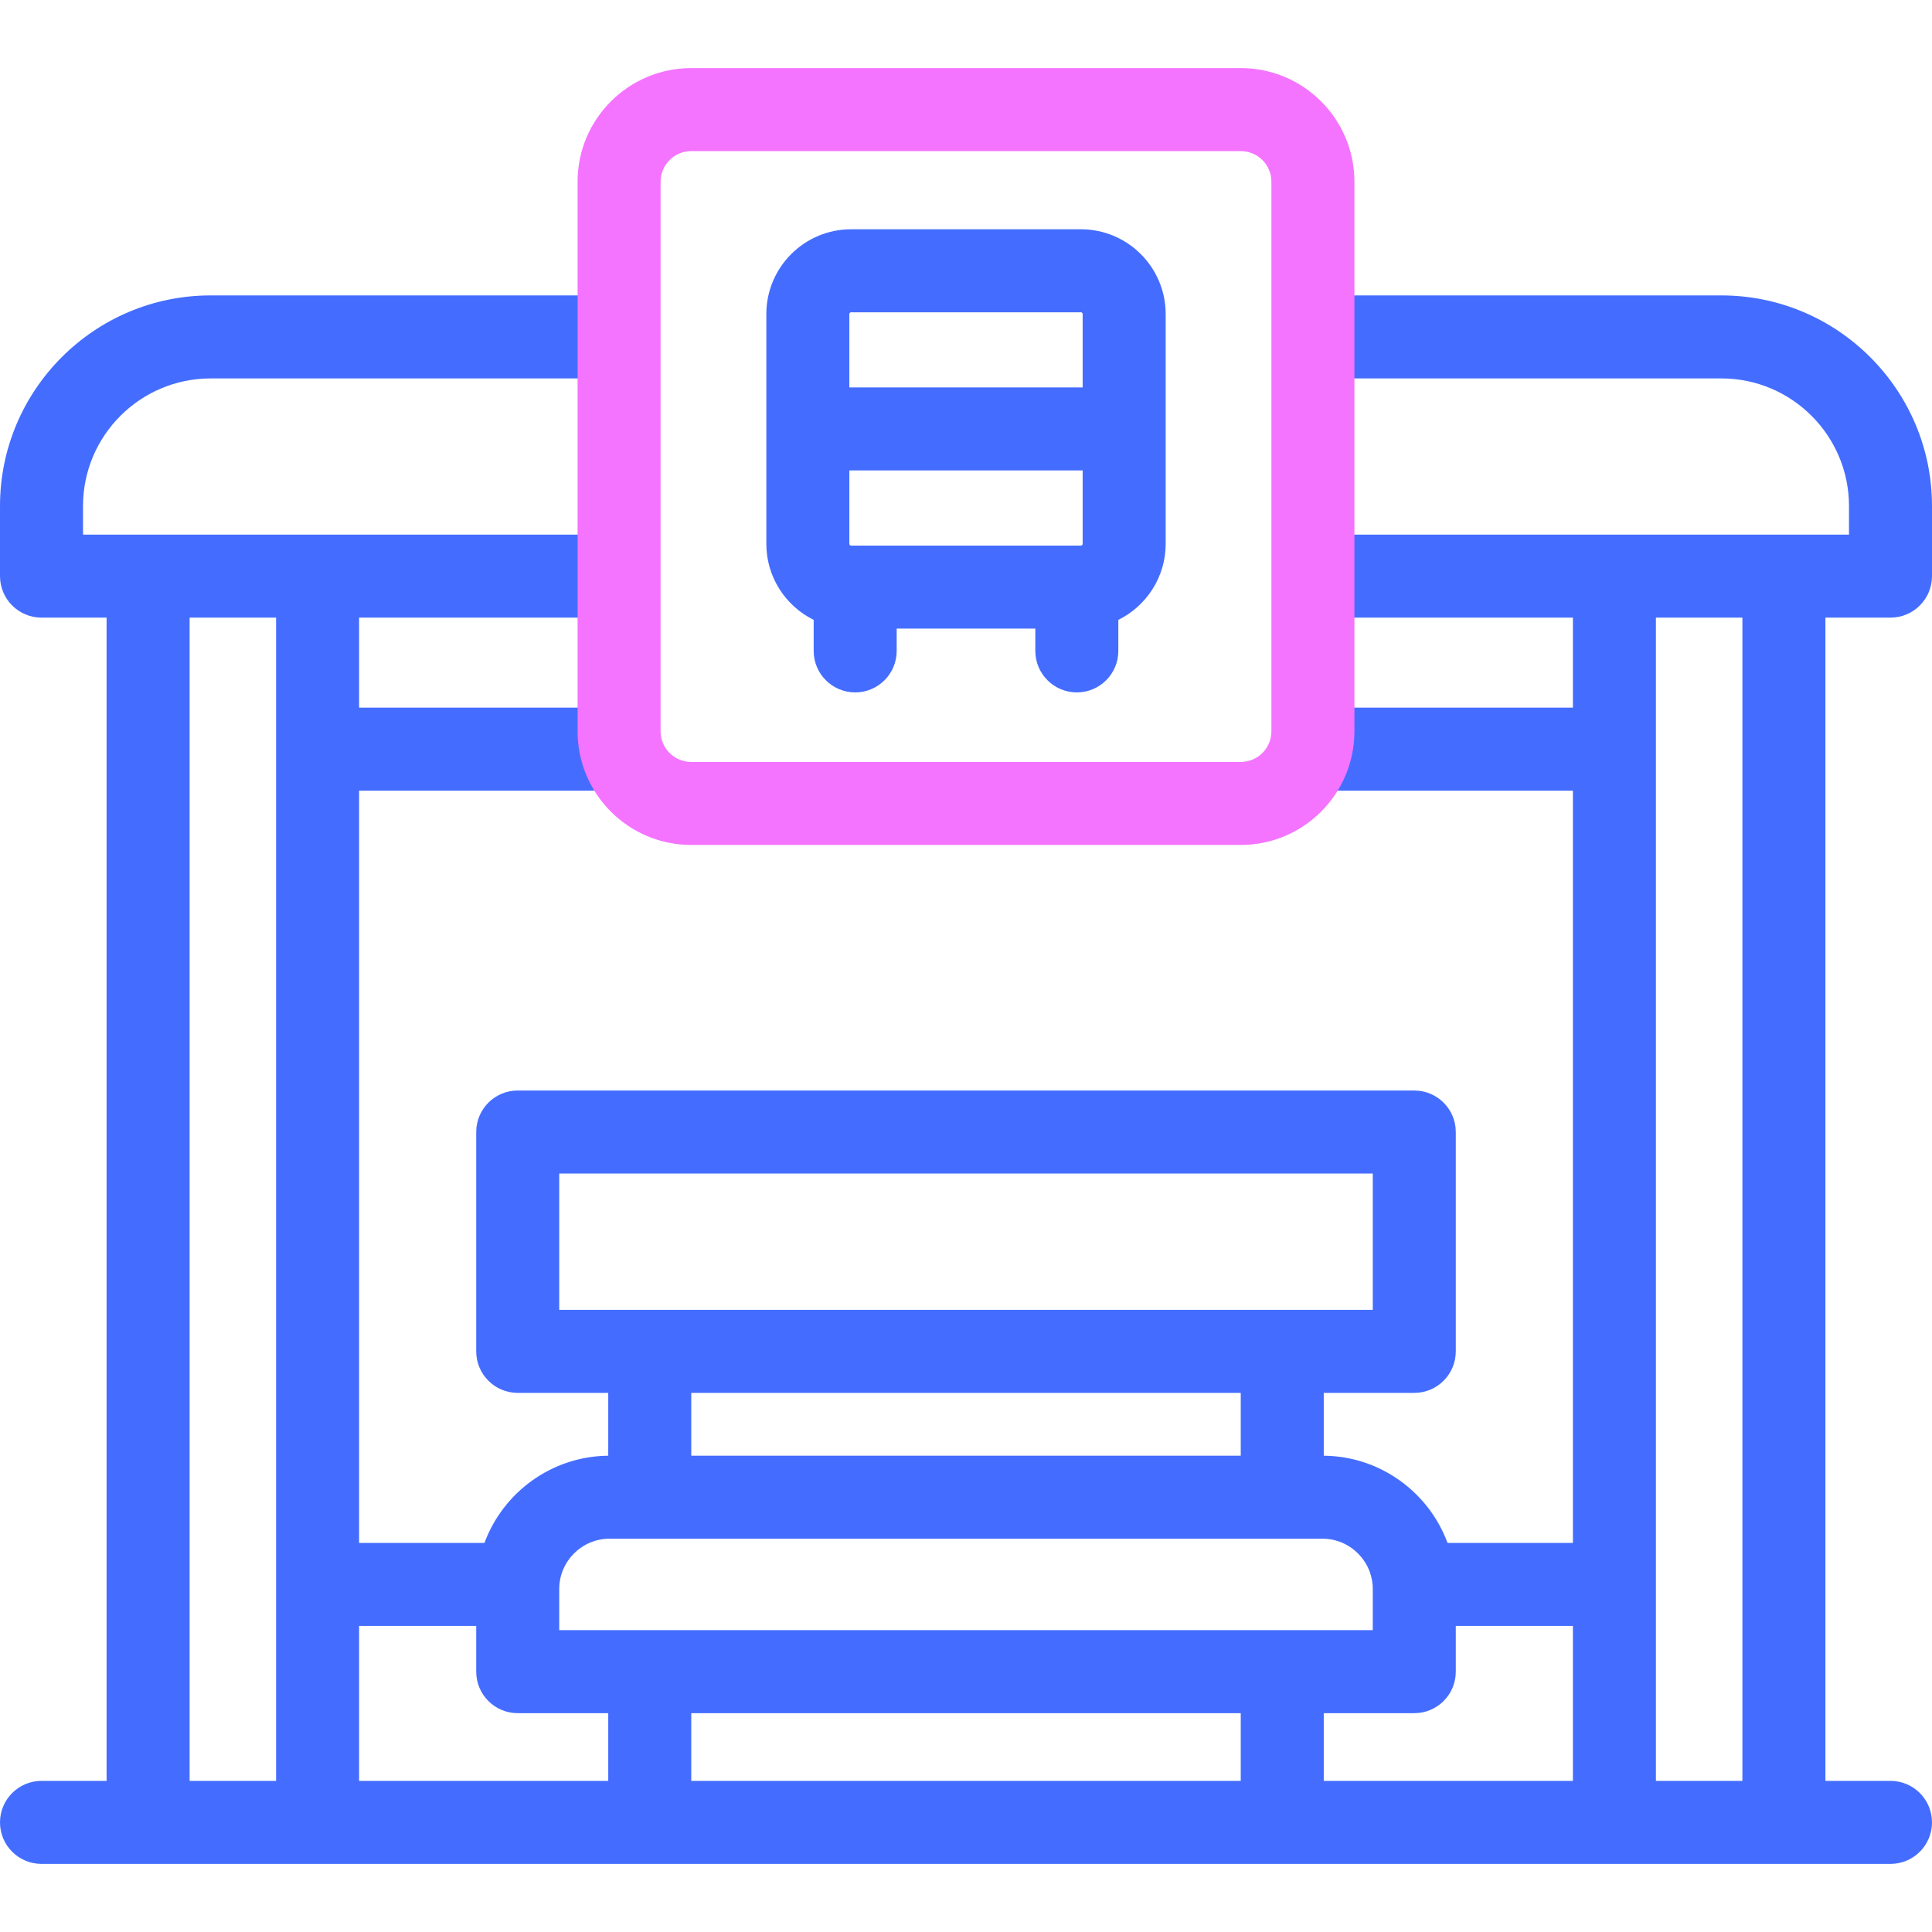
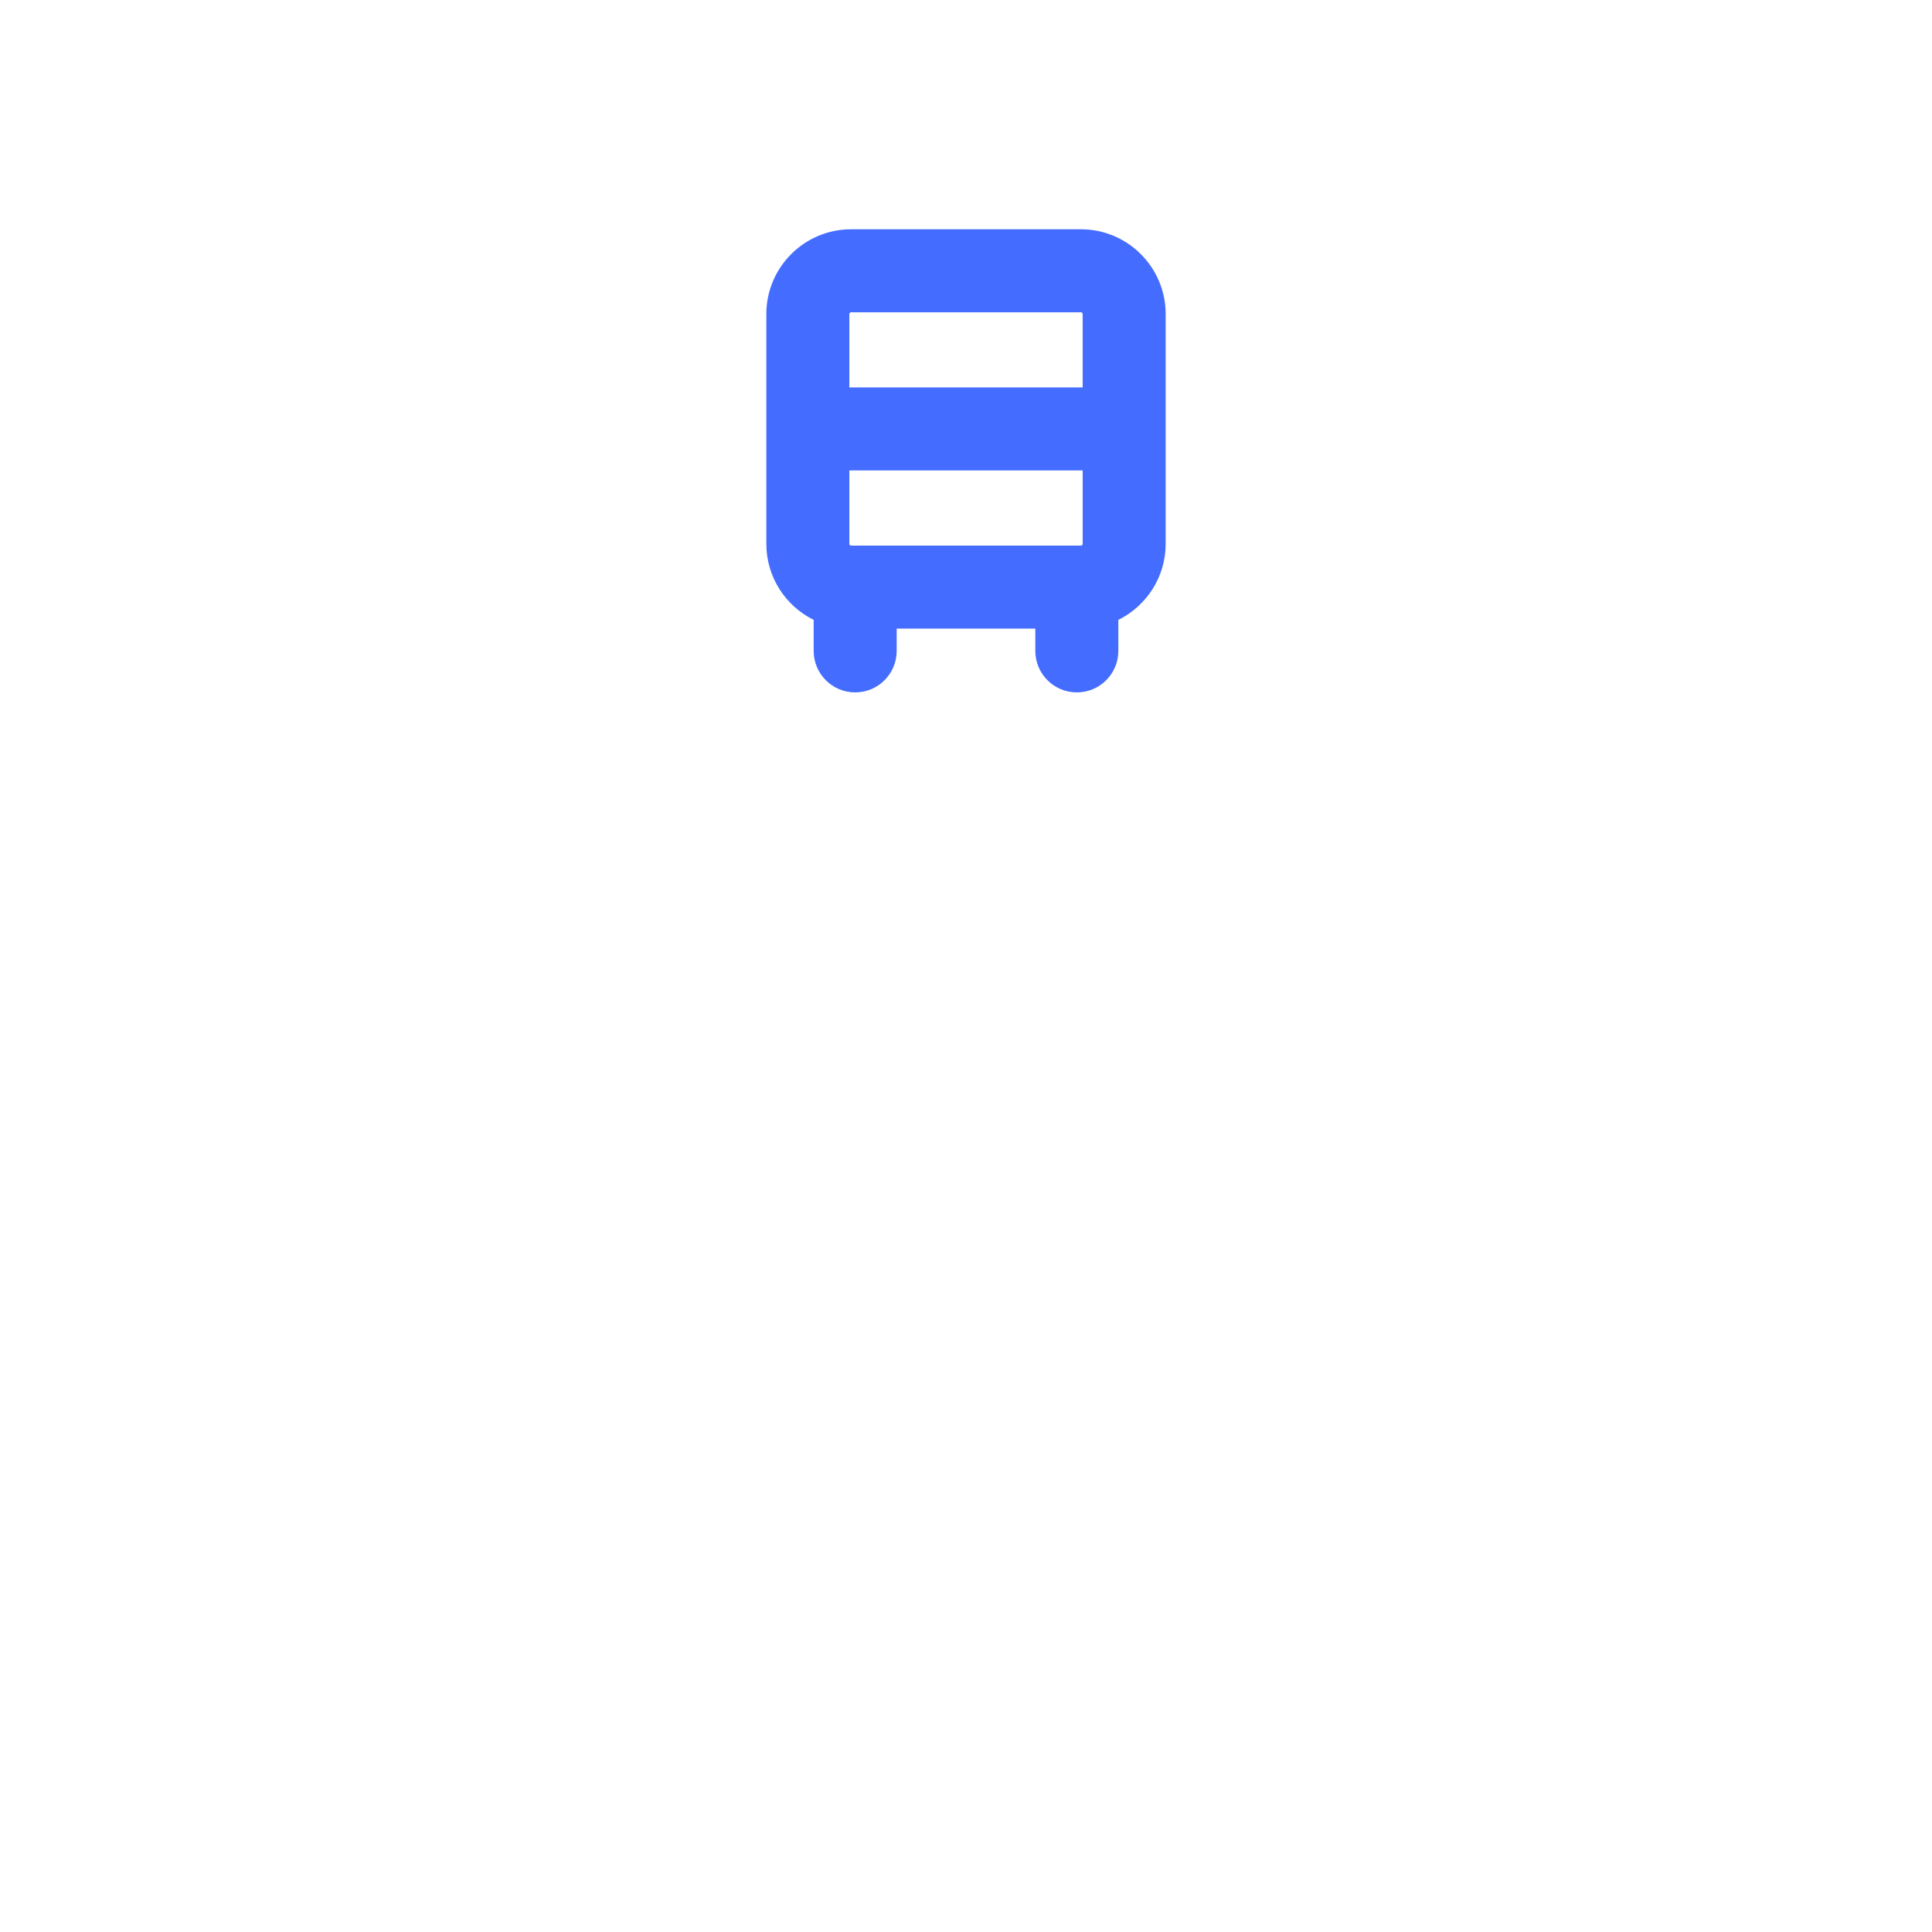
<svg xmlns="http://www.w3.org/2000/svg" xmlns:ns1="http://sodipodi.sourceforge.net/DTD/sodipodi-0.dtd" xmlns:ns2="http://www.inkscape.org/namespaces/inkscape" id="Capa_1" enable-background="new 0 0 512 512" viewBox="0 0 512 512" version="1.1" ns1:docname="bus-stop.svg" ns2:version="1.4 (86a8ad7, 2024-10-11)">
  <defs id="defs20" />
  <ns1:namedview id="namedview20" pagecolor="#505050" bordercolor="#eeeeee" borderopacity="1" ns2:showpageshadow="0" ns2:pageopacity="0" ns2:pagecheckerboard="0" ns2:deskcolor="#505050" ns2:zoom="2.3730469" ns2:cx="256" ns2:cy="256" ns2:window-width="2560" ns2:window-height="1417" ns2:window-x="-8" ns2:window-y="-8" ns2:window-maximized="1" ns2:current-layer="g5" />
  <g id="g5">
    <g id="g2" style="fill:#446dff;fill-opacity:1">
-       <path d="m501 163.677c6.075 0 11-4.925 11-11v-18.581c0-30.772-25.035-55.807-55.807-55.807h-105.725c-6.075 0-11 4.925-11 11s4.925 11 11 11h105.725c18.641 0 33.807 15.166 33.807 33.807v7.581h-138.872c-6.075 0-11 4.925-11 11s4.925 11 11 11h65.707v23.854h-66.367c-6.075 0-11 4.925-11 11s4.925 11 11 11h66.367v199.357h-33.22c-4.948-13.375-17.767-22.958-32.805-23.11v-16.651h23.988c6.075 0 11-4.925 11-11v-58.128c0-6.075-4.925-11-11-11h-237.596c-6.075 0-11 4.925-11 11v58.128c0 6.075 4.925 11 11 11h23.988v16.651c-15.038.152-27.857 9.735-32.805 23.11h-33.22v-199.357h66.716c6.075 0 11-4.925 11-11s-4.925-11-11-11h-66.716v-23.854h66.716c6.075 0 11-4.925 11-11s-4.925-11-11-11h-139.881v-7.581c0-18.641 15.166-33.807 33.807-33.807h106.074c6.075 0 11-4.925 11-11s-4.925-11-11-11h-106.074c-30.772 0-55.807 25.035-55.807 55.807v18.581c0 6.075 4.925 11 11 11h17.248v308.275h-17.248c-6.075 0-11 4.925-11 11s4.925 11 11 11h490c6.075 0 11-4.925 11-11s-4.925-11-11-11h-17.248v-308.275zm-84.165 308.276h-66.025v-17.945h23.988c6.075 0 11-4.925 11-11v-12.12h31.037zm-88.025-17.945v17.945h-145.62v-17.945zm-180.608-143.009h215.597v36.128h-215.597zm180.608 58.128v16.642h-145.62v-16.642zm-180.608 51.991c0-7.36 5.988-13.349 13.349-13.349h188.898c7.361 0 13.349 5.988 13.349 13.349v10.89h-215.596zm-22 9.77v12.12c0 6.075 4.925 11 11 11h23.988v17.945h-66.025v-41.064h31.037zm-75.954-267.211h22.917v308.275h-22.917zm411.504 308.276h-22.917v-308.276h22.917z" id="path1" style="fill:#446dff;fill-opacity:1" />
      <path d="m215.63 164.275v8.219c0 6.075 4.925 11 11 11s11-4.925 11-11v-5.905h36.739v5.905c0 6.075 4.925 11 11 11s11-4.925 11-11v-8.219c7.425-3.669 12.545-11.32 12.545-20.147v-60.908c0-12.385-10.076-22.46-22.46-22.46h-60.908c-12.385 0-22.46 10.076-22.46 22.46v60.908c-.001 8.827 5.12 16.478 12.544 20.147zm71.285-20.147c0 .254-.207.46-.46.46h-60.908c-.254 0-.46-.207-.46-.46v-19.454h61.829v19.454zm-61.369-61.368h60.908c.254 0 .46.207.46.46v19.454h-61.829v-19.454c0-.254.207-.46.461-.46z" id="path2" style="fill:#446dff;fill-opacity:1" />
    </g>
    <g id="g4" style="fill:#f474ff;fill-opacity:1">
      <g id="g3" style="fill:#f474ff;fill-opacity:1">
-         <path d="m328.836 223.919h-145.672c-16.597 0-30.099-13.502-30.099-30.1v-145.672c0-16.597 13.502-30.1 30.099-30.1h145.673c16.597 0 30.099 13.502 30.099 30.1v145.672c0 16.598-13.503 30.1-30.1 30.1zm-145.672-183.872c-4.466 0-8.099 3.633-8.099 8.1v145.672c0 4.466 3.633 8.1 8.099 8.1h145.673c4.466 0 8.099-3.633 8.099-8.1v-145.672c0-4.466-3.633-8.1-8.099-8.1z" fill="#3cc" id="path3" style="fill:#f474ff;fill-opacity:1" />
-       </g>
+         </g>
    </g>
  </g>
  <g id="g6" />
  <g id="g7" />
  <g id="g8" />
  <g id="g9" />
  <g id="g10" />
  <g id="g11" />
  <g id="g12" />
  <g id="g13" />
  <g id="g14" />
  <g id="g15" />
  <g id="g16" />
  <g id="g17" />
  <g id="g18" />
  <g id="g19" />
  <g id="g20" />
</svg>